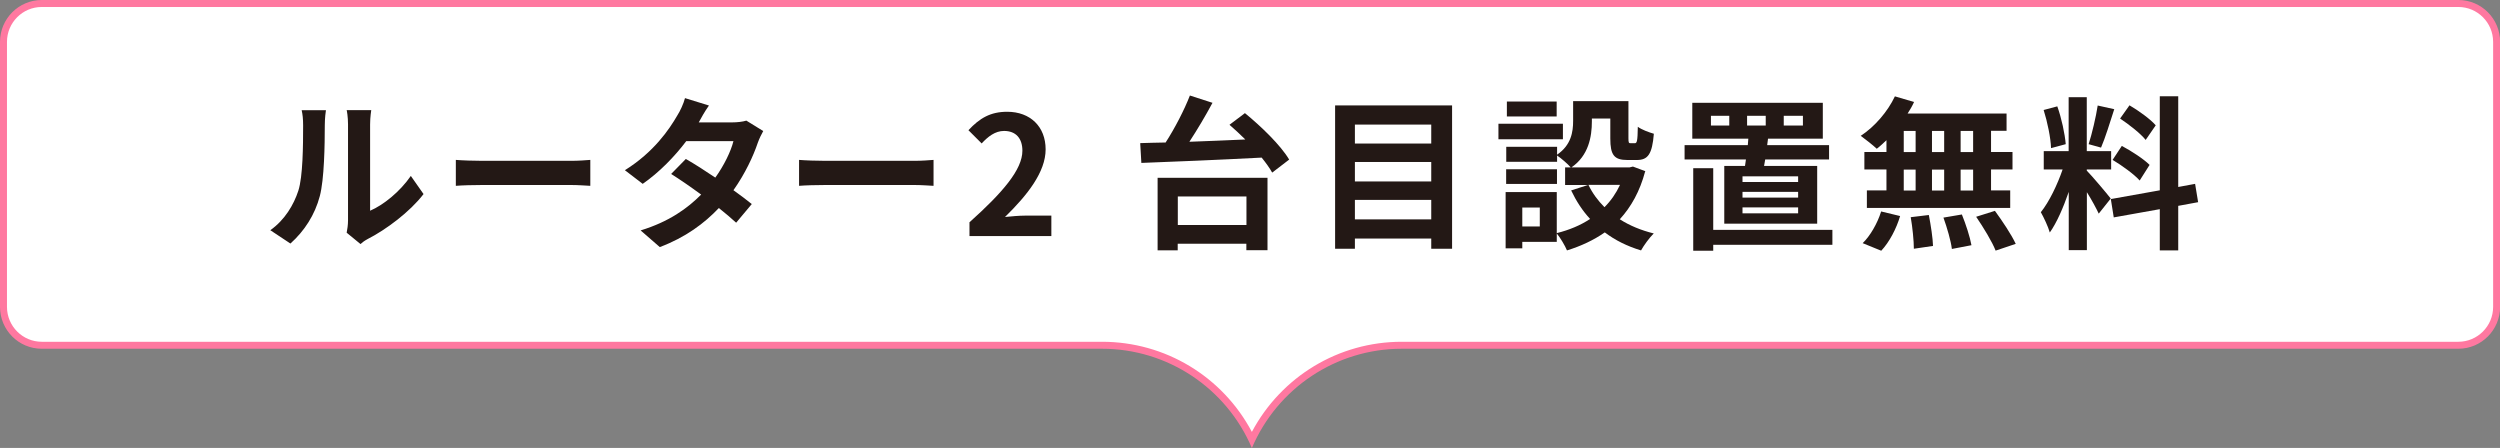
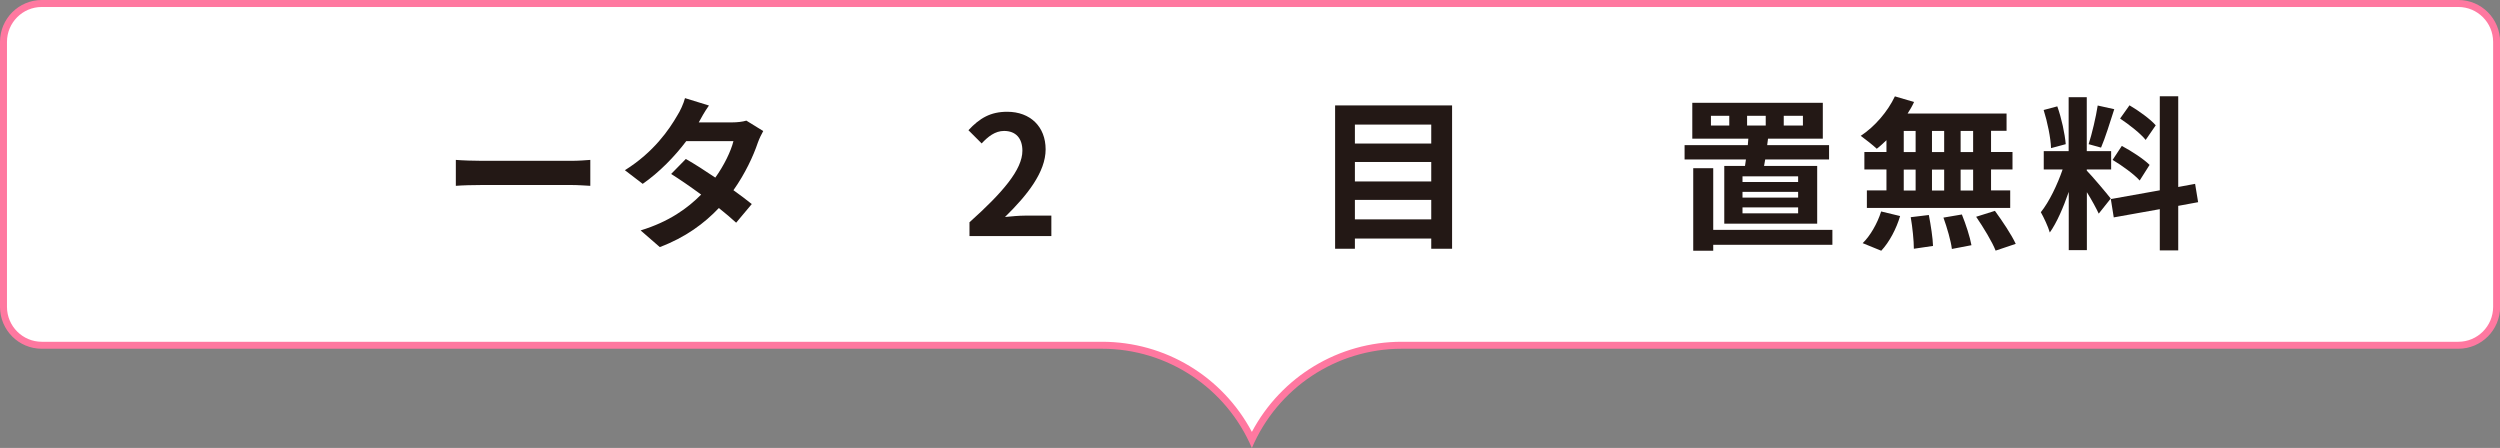
<svg xmlns="http://www.w3.org/2000/svg" width="240" height="43" viewBox="0 0 240 43" fill="none">
  <rect x="0" y="0" width="240" height="43" fill="#808080" stroke="none" />
  <path d="M120.18 42.19C117.53 36.67 111.96 33.14 105.8 33.14H4.01C1.99 33.14 0.34 31.49 0.34 29.46V4.02C0.34 1.99 1.99 0.34 4.01 0.34H236C238.02 0.34 239.67 1.99 239.67 4.02V29.46C239.67 31.49 238.02 33.14 236 33.14H134.56C128.4 33.14 122.84 36.67 120.18 42.19Z" fill="white" />
  <path d="M236 0.67C237.84 0.67 239.34 2.17 239.34 4.02V29.46C239.34 31.31 237.84 32.81 236 32.81H134.56C128.5 32.81 123 36.16 120.18 41.46C117.37 36.16 111.87 32.81 105.8 32.81H4.01C2.17 32.81 0.67 31.31 0.67 29.46V4.02C0.67 2.17 2.17 0.67 4.01 0.67H236ZM236 0H4.01C1.8 0 0 1.8 0 4.02V29.46C0 31.68 1.79 33.48 4.01 33.48H105.8C112.06 33.48 117.72 37.23 120.18 43.01C122.64 37.23 128.3 33.48 134.56 33.48H236C238.21 33.48 240.01 31.68 240.01 29.46V4.02C240.01 1.8 238.22 0 236 0Z" fill="#FF78A0" />
-   <path d="M28.64 18.31C29.08 16.95 29.1 13.95 29.1 12.04C29.1 11.41 29.05 10.98 28.96 10.58H31.29C31.27 10.66 31.18 11.36 31.18 12.02C31.18 13.89 31.13 17.23 30.7 18.83C30.23 20.62 29.23 22.17 27.88 23.38L25.95 22.1C27.34 21.12 28.2 19.66 28.64 18.31ZM33.41 21.16V11.93C33.41 11.22 33.3 10.62 33.28 10.57H35.64C35.64 10.57 35.53 11.24 35.53 11.95V20.23C36.81 19.68 38.38 18.42 39.44 16.89L40.66 18.63C39.35 20.34 37.06 22.05 35.29 22.95C34.94 23.14 34.75 23.3 34.61 23.43L33.28 22.34C33.34 22.04 33.41 21.6 33.41 21.17V21.16Z" fill="#231815" />
  <path d="M46.31 15.44H54.82C55.56 15.44 56.26 15.38 56.67 15.35V17.84C56.29 17.82 55.48 17.76 54.82 17.76H46.31C45.41 17.76 44.35 17.79 43.76 17.84V15.35C44.33 15.4 45.49 15.44 46.31 15.44Z" fill="#231815" />
  <path d="M67.06 11.75H70.27C70.76 11.75 71.3 11.69 71.65 11.58L73.27 12.58C73.1 12.88 72.89 13.31 72.75 13.7C72.32 14.98 71.53 16.68 70.41 18.26C71.09 18.75 71.71 19.21 72.17 19.59L70.67 21.38C70.24 20.98 69.66 20.49 69.01 19.97C67.62 21.44 65.81 22.79 63.34 23.72L61.5 22.12C64.24 21.28 66 20 67.31 18.68C66.28 17.92 65.24 17.21 64.43 16.7L65.84 15.26C66.68 15.74 67.68 16.38 68.67 17.05C69.49 15.91 70.17 14.53 70.41 13.55H65.88C64.77 15.02 63.3 16.54 61.7 17.65L59.99 16.34C62.76 14.61 64.24 12.44 65.03 11.07C65.28 10.69 65.62 9.96 65.76 9.42L68.06 10.13C67.66 10.68 67.27 11.4 67.08 11.75H67.06Z" fill="#231815" />
-   <path d="M79.26 15.44H87.77C88.51 15.44 89.21 15.38 89.62 15.35V17.84C89.24 17.82 88.43 17.76 87.77 17.76H79.26C78.36 17.76 77.3 17.79 76.71 17.84V15.35C77.28 15.4 78.44 15.44 79.26 15.44Z" fill="#231815" />
  <path d="M93.08 21.33C96.26 18.48 98.15 16.28 98.15 14.47C98.15 13.28 97.52 12.57 96.39 12.57C95.53 12.57 94.84 13.12 94.24 13.77L92.97 12.5C94.05 11.34 95.09 10.73 96.69 10.73C98.91 10.73 100.38 12.16 100.38 14.34C100.38 16.52 98.62 18.74 96.48 20.83C97.07 20.77 97.84 20.7 98.4 20.7H100.93V22.66H93.07V21.31L93.08 21.33Z" fill="#231815" />
-   <path d="M119.5 10.85C121.07 12.13 122.95 13.95 123.76 15.32L122.13 16.57C121.89 16.14 121.54 15.65 121.12 15.13C116.94 15.35 112.52 15.53 109.57 15.64L109.46 13.74C110.19 13.72 111.01 13.69 111.9 13.68C112.79 12.3 113.69 10.56 114.23 9.17L116.4 9.87C115.73 11.12 114.94 12.45 114.18 13.61C115.89 13.55 117.73 13.47 119.55 13.39C119.04 12.88 118.52 12.41 118.03 11.98L119.5 10.87V10.85ZM111.13 17.07H121.68V24.02H119.65V23.4H113.06V24.03H111.13V17.06V17.07ZM113.07 18.86V21.6H119.66V18.86H113.07Z" fill="#231815" />
  <path d="M139.4 10.12V23.88H137.4V22.9H130.07V23.88H128.17V10.12H139.4ZM130.07 11.96V13.78H137.4V11.96H130.07ZM130.07 15.55V17.42H137.4V15.55H130.07ZM137.4 21.06V19.19H130.07V21.06H137.4Z" fill="#231815" />
-   <path d="M150.04 13.37H143.85V11.88H150.04V13.37ZM157.94 16.44C157.43 18.36 156.59 19.86 155.5 21.05C156.43 21.65 157.54 22.11 158.76 22.41C158.35 22.81 157.81 23.55 157.54 24.04C156.21 23.64 155.05 23.06 154.06 22.31C153 23.05 151.78 23.62 150.43 24.04C150.24 23.58 149.8 22.84 149.45 22.41V23.22H146.14V23.84H144.54V18.44H149.45V22.38C150.64 22.08 151.71 21.64 152.65 21.02C151.92 20.23 151.32 19.31 150.83 18.28L152.45 17.76H150.25V16.07H150.79C150.52 15.75 149.86 15.18 149.48 14.93V15.53H144.6V14.09H149.48V14.85C150.84 13.92 151.02 12.66 151.02 11.6V9.71H156.33V13.26C156.33 13.7 156.36 13.75 156.54 13.75H156.94C157.15 13.75 157.21 13.54 157.23 12.17C157.58 12.44 158.31 12.71 158.77 12.84C158.61 14.8 158.2 15.36 157.14 15.36H156.22C154.95 15.36 154.59 14.87 154.59 13.3V11.38H152.82V11.65C152.82 13.14 152.5 14.94 150.86 16.07H156.44L156.76 15.99L158 16.45L157.94 16.44ZM149.47 17.66H144.59V16.25H149.47V17.66ZM149.44 11.18H144.66V9.75H149.44V11.18ZM147.82 19.92H146.14V21.74H147.82V19.92ZM152.49 17.75C152.87 18.54 153.39 19.25 154.03 19.89C154.65 19.27 155.14 18.56 155.52 17.75H152.5H152.49Z" fill="#231815" />
  <path d="M167.52 15.93C167.55 15.74 167.58 15.53 167.61 15.31H161.72V13.93H167.79L167.84 13.31H162.46V9.87H174.99V13.31H169.73L169.65 13.93H175.59V15.31H169.46L169.35 15.93H174.45V21.47H165.53V15.93H167.53H167.52ZM175.91 23.5H164.47V24.07H162.55V16.15H164.47V22.07H175.91V23.5ZM166.01 11.12H164.25V12.05H166.01V11.12ZM172.62 16.93H167.28V17.47H172.62V16.93ZM172.62 18.42H167.28V18.97H172.62V18.42ZM172.62 19.91H167.28V20.48H172.62V19.91ZM167.72 12.05H169.51V11.12H167.72V12.05ZM171.24 12.05H173.08V11.12H171.24V12.05Z" fill="#231815" />
  <path d="M181.1 13.46C180.78 13.76 180.48 14.05 180.17 14.28C179.82 13.95 179.06 13.35 178.63 13.04C179.96 12.17 181.21 10.73 181.91 9.25L183.75 9.79C183.58 10.17 183.37 10.53 183.13 10.9H192.63V12.56H191.14V14.59H193.2V16.27H191.14V18.28H192.98V19.96H179.22V18.28H181.1V16.27H178.98V14.59H181.1V13.45V13.46ZM178.82 23.34C179.52 22.67 180.23 21.46 180.59 20.3L182.41 20.74C182.06 21.94 181.38 23.24 180.6 24.07L178.81 23.34H178.82ZM182.76 14.6H183.9V12.57H182.76V14.6ZM182.76 18.29H183.9V16.28H182.76V18.29ZM185.17 20.65C185.36 21.62 185.55 22.87 185.57 23.61L183.73 23.88C183.73 23.12 183.6 21.82 183.43 20.85L185.17 20.64V20.65ZM186.64 14.6V12.57H185.47V14.6H186.64ZM185.47 16.28V18.29H186.64V16.28H185.47ZM188.34 20.59C188.72 21.52 189.12 22.76 189.26 23.54L187.38 23.9C187.29 23.14 186.92 21.86 186.57 20.89L188.34 20.59ZM189.42 12.57H188.22V14.6H189.42V12.57ZM189.42 16.28H188.22V18.29H189.42V16.28ZM191.51 20.24C192.22 21.21 193.11 22.54 193.51 23.41L191.58 24.06C191.25 23.22 190.41 21.83 189.71 20.81L191.52 20.24H191.51Z" fill="#231815" />
  <path d="M201.48 20.51C201.24 20 200.8 19.18 200.34 18.45V24.01H198.6V18.42C198.09 19.89 197.46 21.37 196.78 22.32C196.62 21.75 196.21 20.89 195.92 20.37C196.71 19.4 197.52 17.71 198.01 16.27H196.2V14.51H198.59V9.33H200.33V14.51H202.67V16.27H200.33V16.38C200.79 16.84 202.29 18.61 202.63 19.06L201.47 20.52L201.48 20.51ZM196.9 14.22C196.87 13.24 196.55 11.7 196.19 10.56L197.5 10.21C197.91 11.35 198.23 12.86 198.31 13.84L196.9 14.22ZM202.97 10.48C202.56 11.75 202.1 13.25 201.7 14.17L200.51 13.84C200.83 12.84 201.21 11.24 201.38 10.13L202.96 10.48H202.97ZM209.11 19.76V24.04H207.34V20.08L202.92 20.87L202.64 19.11L207.34 18.27V9.24H209.11V17.95L210.73 17.65L211.02 19.41L209.12 19.76H209.11ZM203.7 14.01C204.62 14.5 205.79 15.26 206.36 15.83L205.41 17.33C204.89 16.74 203.73 15.9 202.81 15.35L203.7 14V14.01ZM205.99 13.44C205.5 12.82 204.41 11.97 203.53 11.38L204.43 10.11C205.32 10.63 206.44 11.44 206.95 12.03L205.98 13.44H205.99Z" fill="#231815" />
</svg>